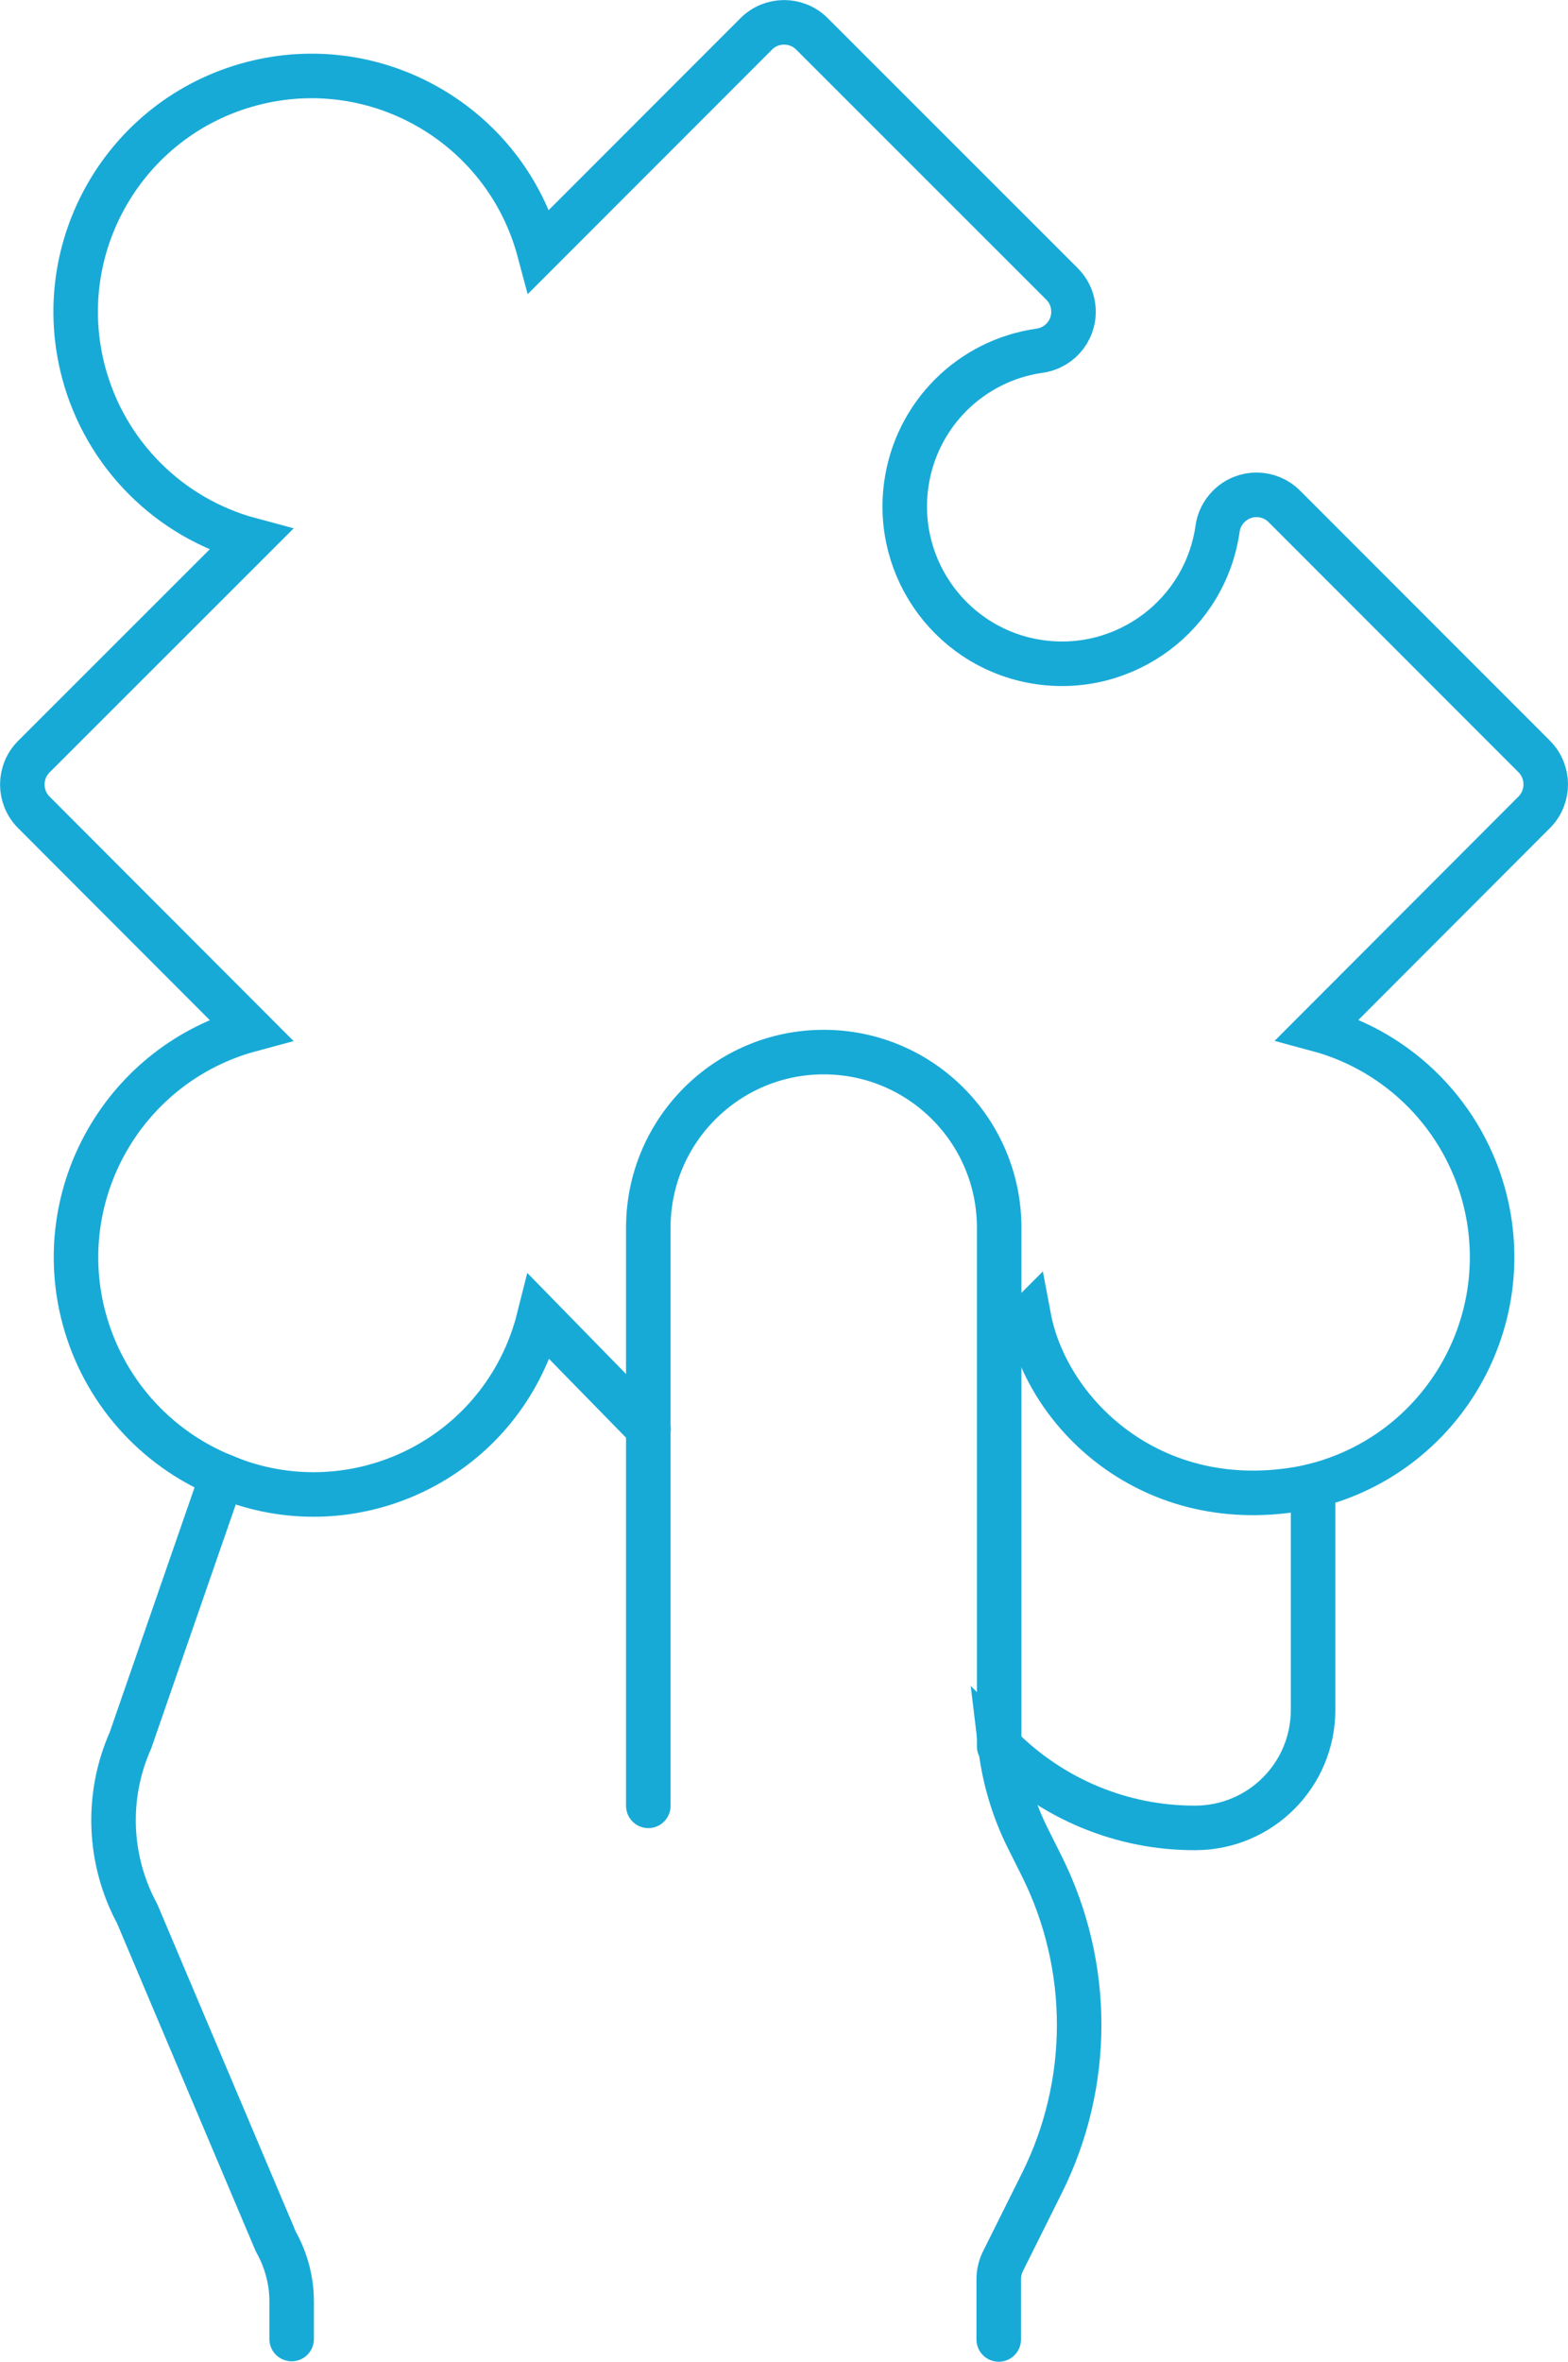
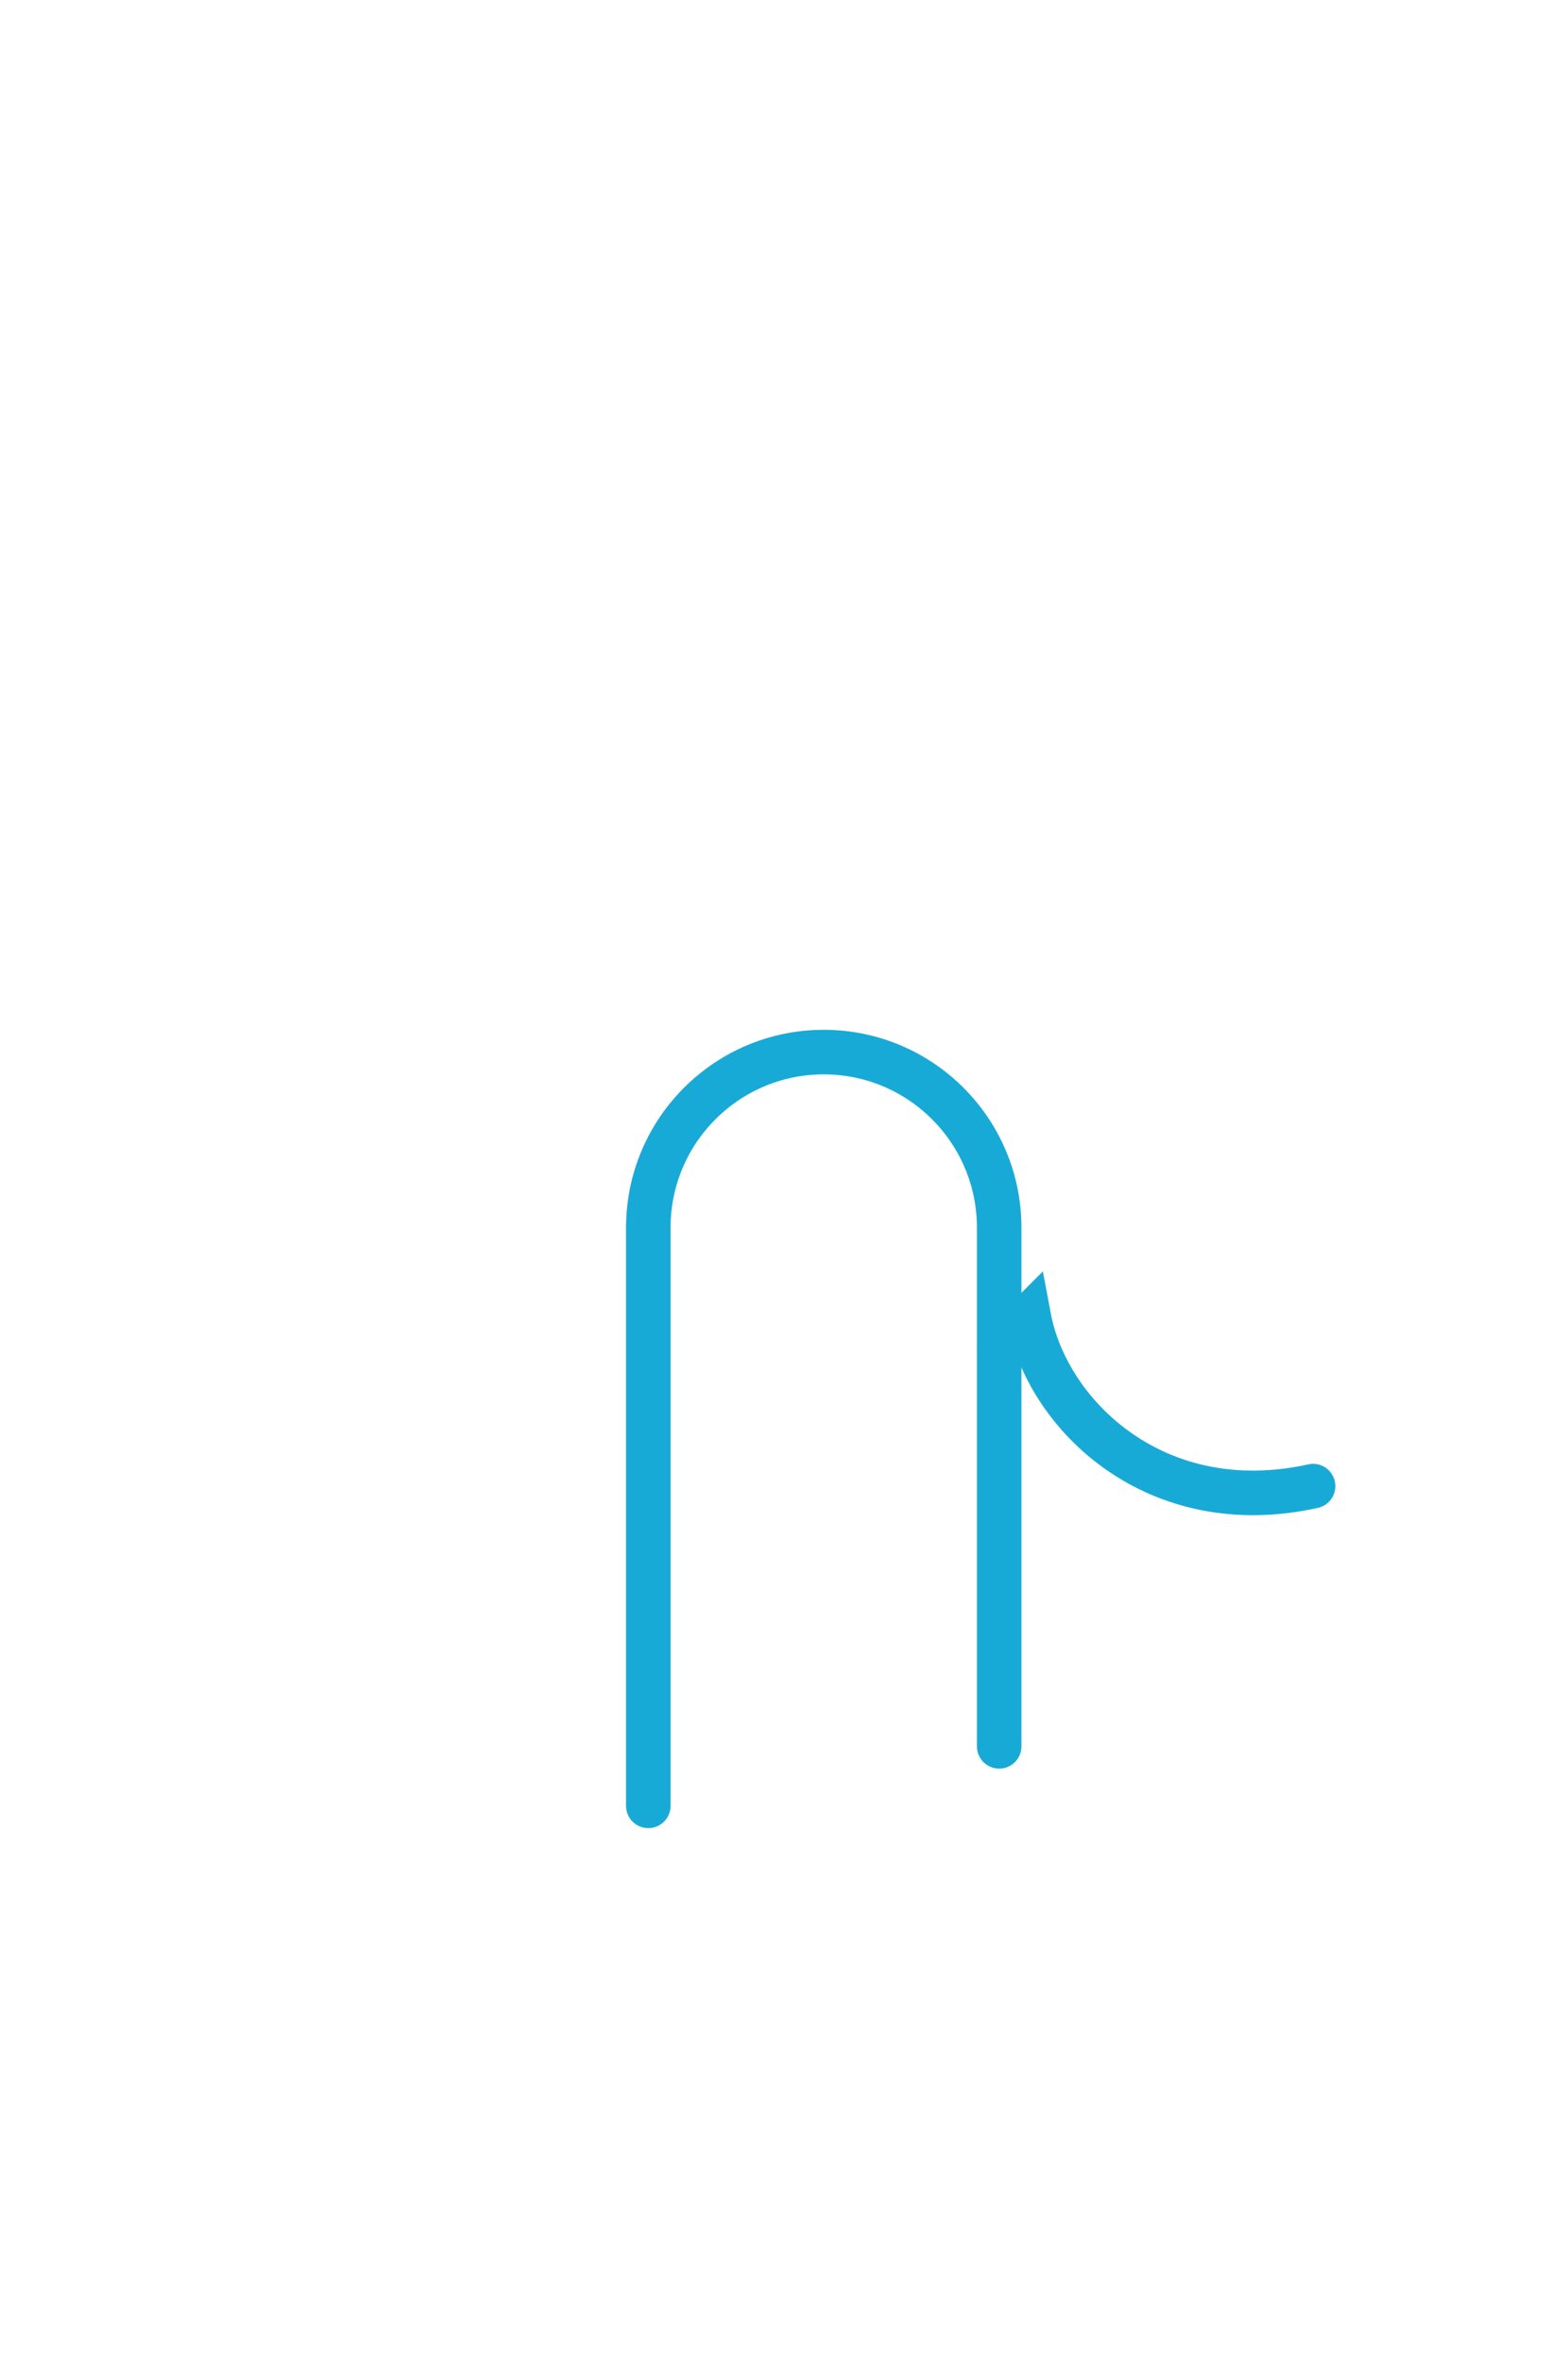
<svg xmlns="http://www.w3.org/2000/svg" id="Camada_1" data-name="Camada 1" viewBox="0 0 70.43 106">
  <defs>
    <style>
      .cls-1 {
        fill: none;
        stroke: #18aad7;
        stroke-linecap: round;
        stroke-miterlimit: 10;
        stroke-width: 2px;
      }
    </style>
  </defs>
  <g id="Grupo_1872" data-name="Grupo 1872">
-     <path id="Caminho_5588" data-name="Caminho 5588" class="cls-1" d="m44.86,105v-2.7c0-.27.06-.54.18-.79l1.76-3.53c2.23-4.47,2.23-9.73,0-14.21l-.65-1.3c-.63-1.27-1.04-2.64-1.21-4.05,2.32,2.32,5.46,3.63,8.74,3.62,2.93,0,5.3-2.37,5.3-5.3h0v-10.05c5.67-1.4,9.13-7.14,7.73-12.81-.93-3.74-3.81-6.68-7.53-7.68l9.74-9.75c.68-.69.68-1.8,0-2.49l-11.23-11.23c-.69-.69-1.8-.7-2.5,0-.27.27-.45.62-.5,1-.55,3.86-4.13,6.54-7.99,5.99-3.86-.55-6.54-4.13-5.99-7.99.44-3.11,2.88-5.55,5.99-5.99.97-.14,1.64-1.03,1.5-2-.05-.38-.23-.73-.5-1L36.47,1.52c-.69-.69-1.81-.69-2.5,0,0,0,0,0,0,0l-9.75,9.75c-1.51-5.65-7.31-9.01-12.96-7.5-5.65,1.51-9.01,7.31-7.5,12.96.98,3.66,3.84,6.52,7.5,7.5L1.52,33.96c-.69.69-.69,1.81,0,2.5,0,0,0,0,0,0l9.74,9.75c-5.65,1.52-9,7.33-7.48,12.97.86,3.19,3.15,5.79,6.2,7.05l-4.12,11.88c-1.11,2.5-1,5.37.3,7.78l6.2,14.65c.02.06.05.11.08.16.43.8.66,1.69.66,2.59v1.69" />
    <path id="Caminho_5589" data-name="Caminho 5589" class="cls-1" d="m29.12,81.05v-25.95c0-4.35,3.53-7.88,7.88-7.88s7.88,3.53,7.88,7.88v23.28" />
-     <path id="Caminho_5590" data-name="Caminho 5590" class="cls-1" d="m9.98,66.23c5.3,2.27,11.44-.19,13.7-5.5.22-.52.4-1.06.54-1.62l4.91,5.02" />
    <path id="Caminho_5591" data-name="Caminho 5591" class="cls-1" d="m44.89,60.43l1.32-1.32c.83,4.42,5.72,9.15,12.77,7.59" />
  </g>
</svg>